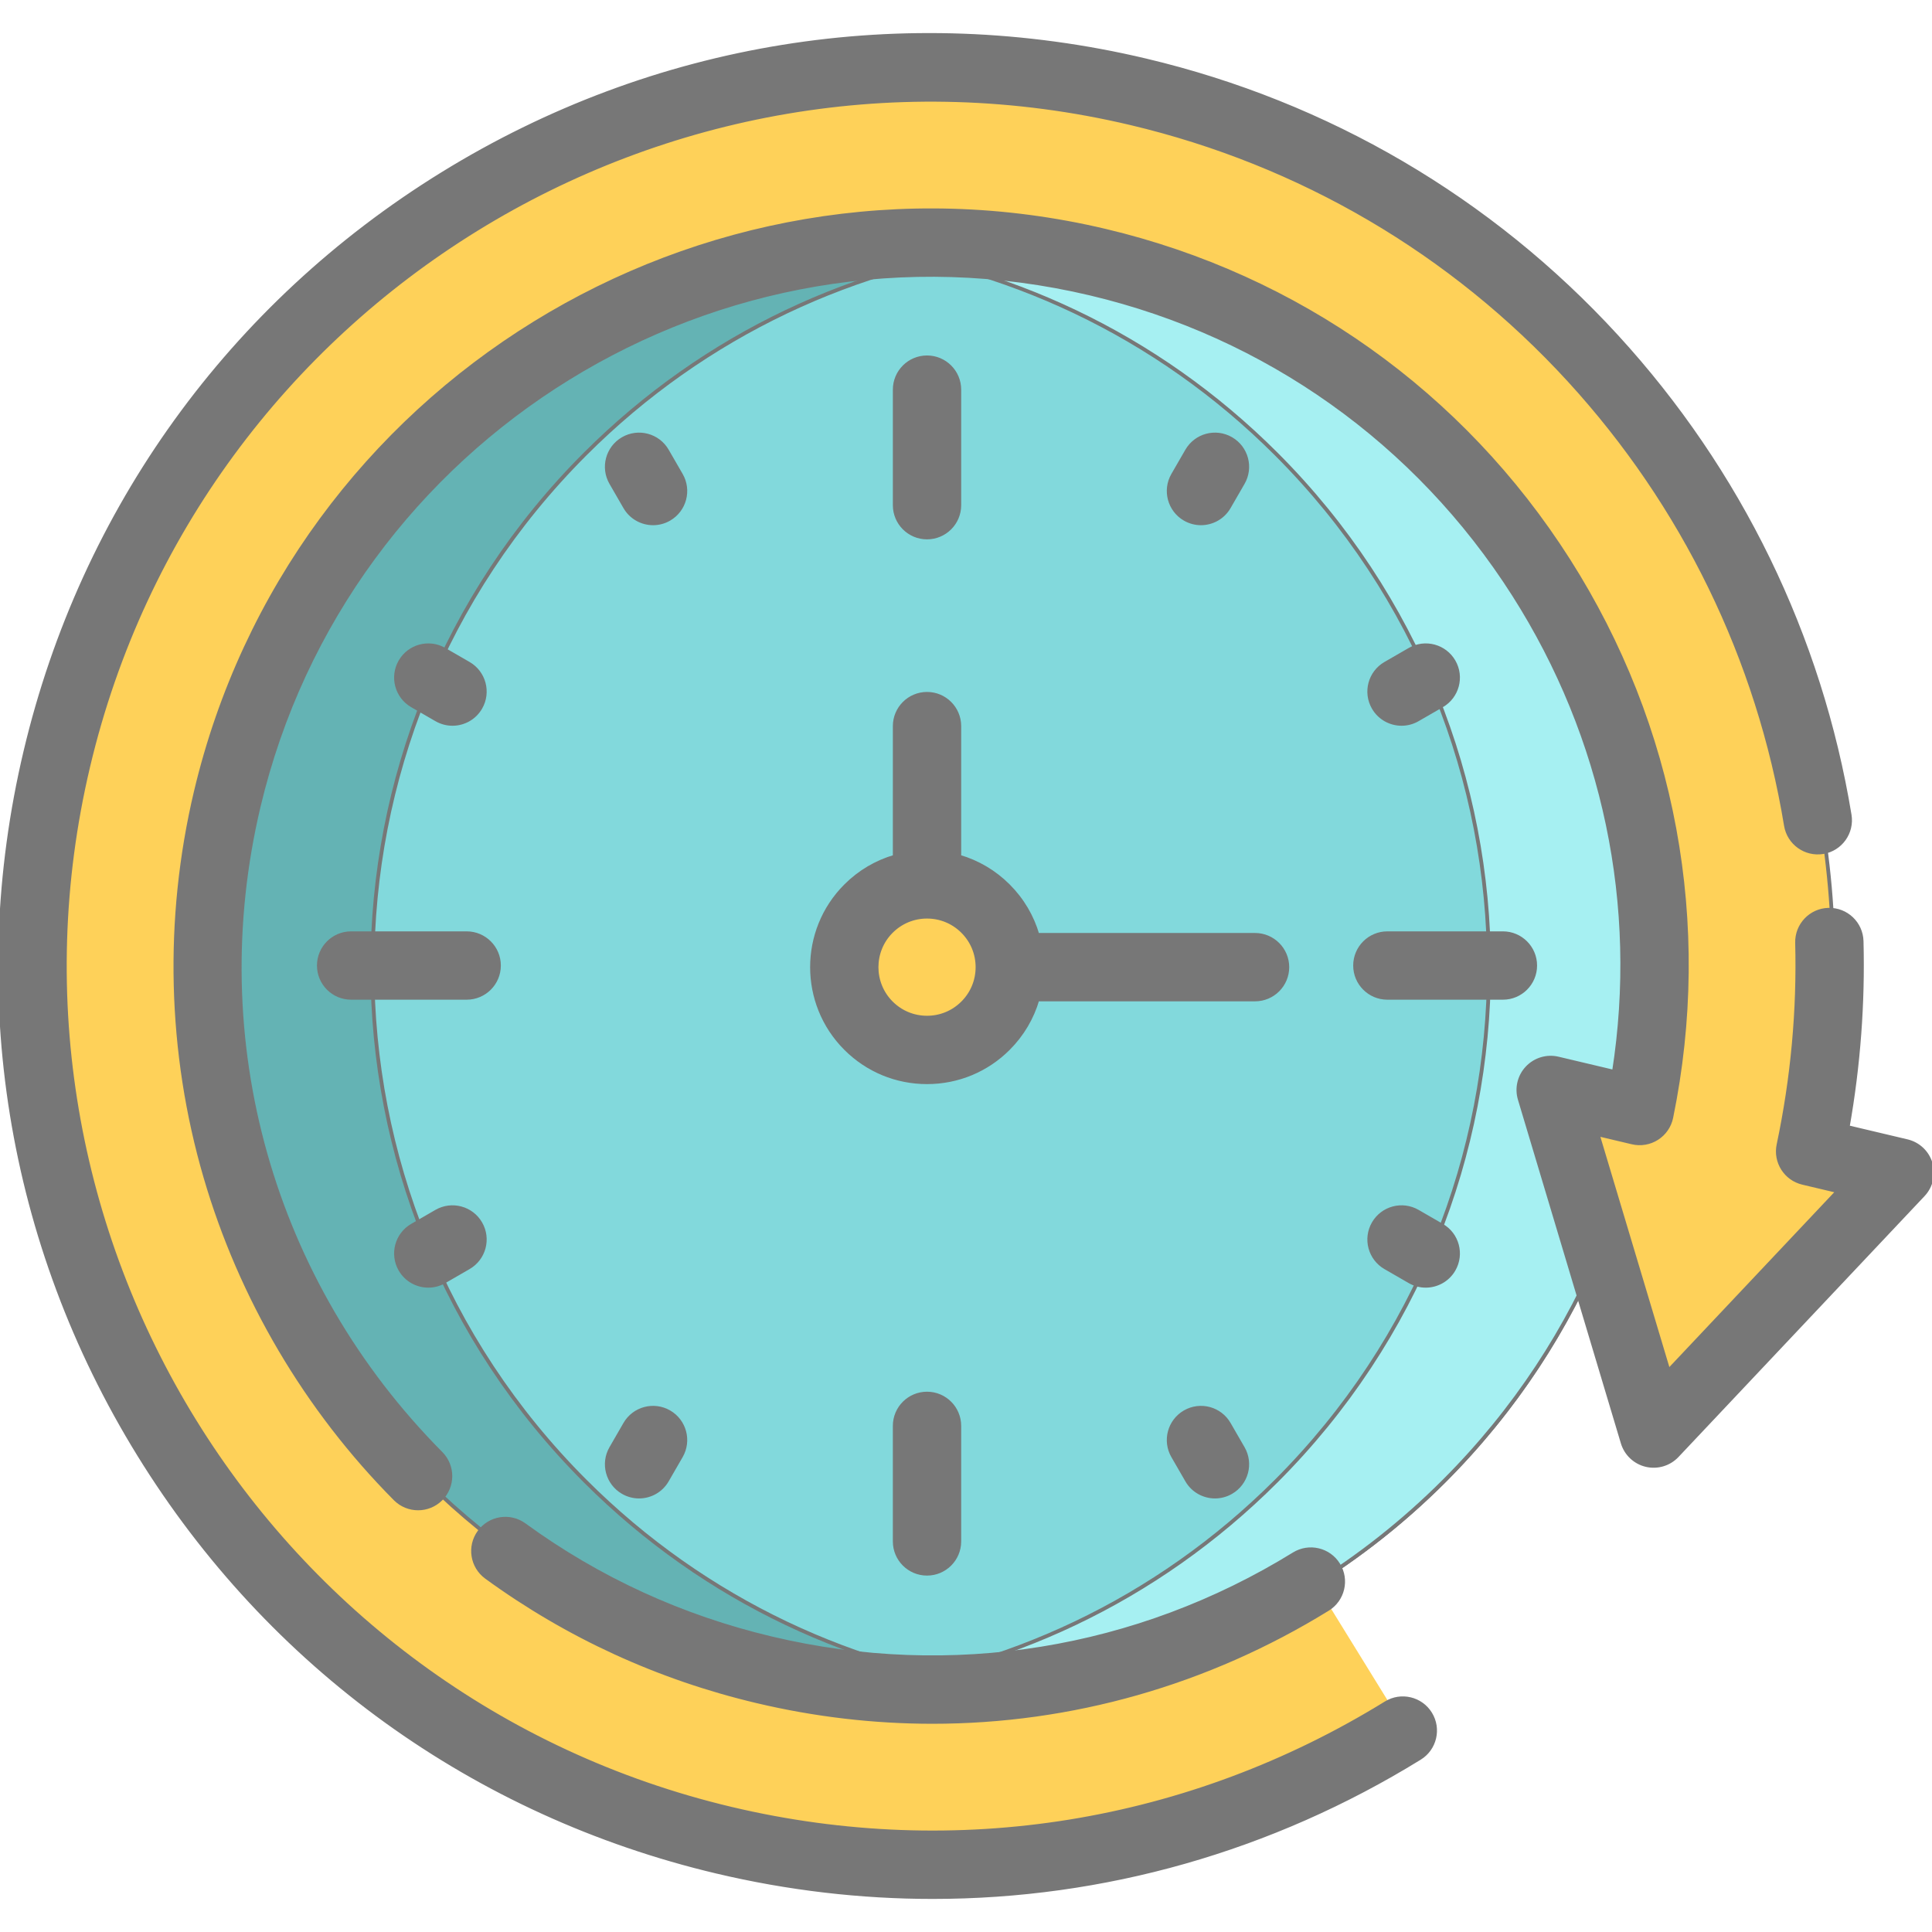
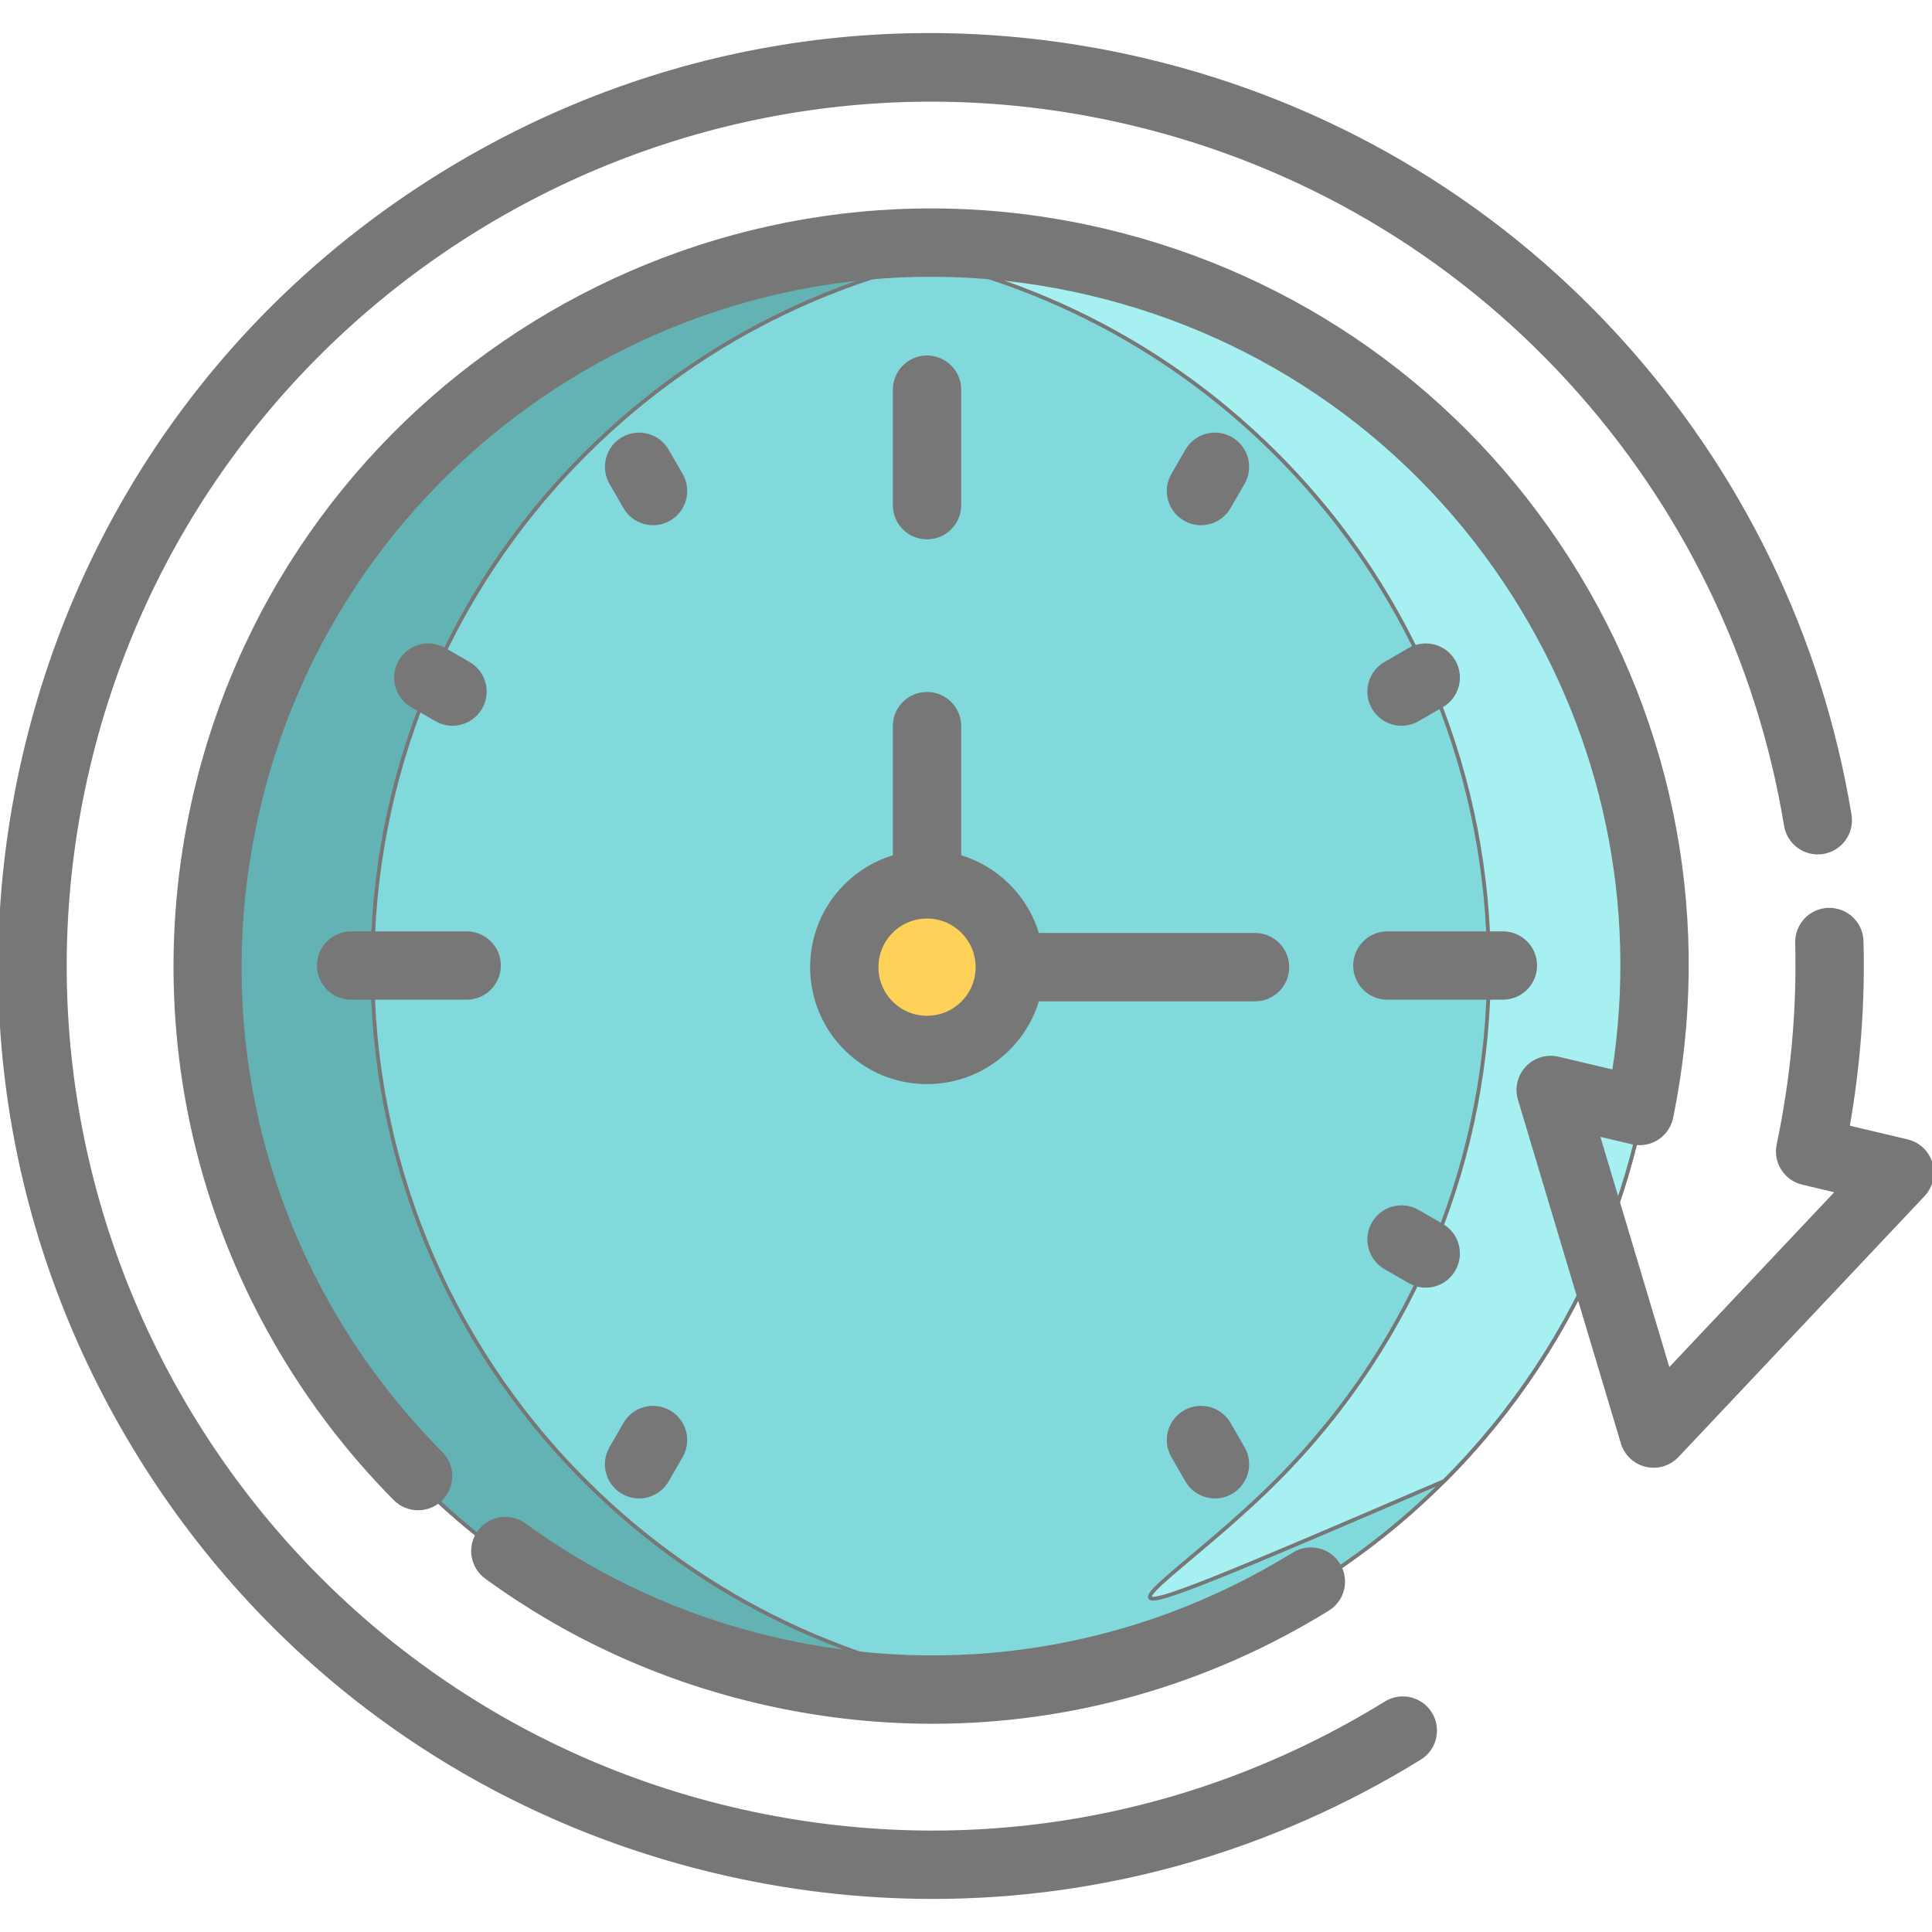
<svg xmlns="http://www.w3.org/2000/svg" height="800px" width="800px" version="1.1" id="Layer_1" viewBox="0 0 512 512" xml:space="preserve" fill="#777777" stroke="#777777">
  <g id="SVGRepo_bgCarrier" stroke-width="0" />
  <g id="SVGRepo_tracerCarrier" stroke-linecap="round" stroke-linejoin="round" />
  <g id="SVGRepo_iconCarrier">
    <circle style="fill:#82D9DC;" cx="246.646" cy="256.411" r="192.439" />
    <path style="fill:#64b3b4;" d="M155.052,392.479c-75.151-75.151-75.151-196.995,0-272.146 c31.908-31.908,72.235-50.261,113.83-55.074c-56.371-6.523-115.073,11.83-158.316,55.074c-75.151,75.151-75.151,196.995,0,272.146 c43.242,43.242,101.945,61.595,158.316,55.074C227.287,442.74,186.962,424.387,155.052,392.479z" />
-     <path style="fill:#a6f0f2;" d="M338.228,392.479c75.151-75.151,75.151-196.995,0-272.146 c-31.908-31.908-72.235-50.261-113.83-55.074c56.371-6.523,115.073,11.83,158.316,55.074c75.151,75.151,75.151,196.995,0,272.146 c-43.242,43.242-101.945,61.595-158.316,55.074C265.993,442.74,306.318,424.387,338.228,392.479z" />
+     <path style="fill:#a6f0f2;" d="M338.228,392.479c75.151-75.151,75.151-196.995,0-272.146 c-31.908-31.908-72.235-50.261-113.83-55.074c56.371-6.523,115.073,11.83,158.316,55.074c75.151,75.151,75.151,196.995,0,272.146 C265.993,442.74,306.318,424.387,338.228,392.479z" />
    <g>
-       <path style="fill:#FED159;" d="M348.364,419.231c-41.749,25.76-93.326,35.594-144.834,23.395 C100.515,418.227,36.783,314.939,61.181,211.923S188.869,45.175,291.885,69.573c101.102,23.945,164.356,123.876,143.61,224.961 l-23.578-5.584l27.277,91.059l65.221-69.151l-23.745-5.624c26.641-126.029-52.051-250.961-178.091-280.813 C174.626-5.884,46.333,73.275,16.028,201.229s48.856,256.245,176.809,286.55c63.976,15.152,128.038,2.938,179.894-29.058" />
      <circle style="fill:#FED159;" cx="246.646" cy="256.411" r="21.935" />
    </g>
    <path d="M367.267,451.34c-52.178,32.194-113.767,42.144-173.429,28.014C70.68,450.185-5.786,326.258,23.384,203.101 S176.481,3.477,299.637,32.646c44.926,10.641,85.095,34.178,116.165,68.069c30.336,33.092,50.216,73.913,57.489,118.051 c0.768,4.663,5.178,7.815,9.833,7.051c4.662-0.769,7.818-5.171,7.051-9.833c-7.815-47.427-29.172-91.284-61.76-126.832 c-33.393-36.427-76.56-61.724-124.835-73.158c-64.11-15.182-130.292-4.491-186.358,30.104S21.917,135.05,6.733,199.157 C-8.45,263.264,2.241,329.448,36.835,385.515c34.595,56.066,88.952,95.306,153.06,110.49c19.028,4.506,38.229,6.734,57.304,6.733 c45.191-0.001,89.629-12.508,129.054-36.835c4.021-2.481,5.269-7.752,2.788-11.773C376.56,450.108,371.29,448.859,367.267,451.34z" />
    <path d="M511.64,308.302c-0.877-2.927-3.25-5.165-6.224-5.87l-15.756-3.731c2.877-16.3,4.117-32.838,3.689-49.277 c-0.122-4.724-4.043-8.449-8.774-8.331c-4.724,0.123-8.453,4.052-8.331,8.774c0.465,17.869-1.189,35.868-4.915,53.495 c-0.961,4.543,1.879,9.024,6.398,10.094l9.325,2.21l-44.886,47.592l-18.773-62.669l9.158,2.169c2.252,0.535,4.622,0.132,6.574-1.112 c1.95-1.245,3.314-3.226,3.779-5.493c10.498-51.149,0.811-103.611-27.276-147.722c-28.146-44.205-71.737-75.203-122.744-87.284 c-107.442-25.444-215.552,41.263-241,148.704c-7.985,33.717-7.104,69.02,2.548,102.093c9.358,32.061,26.749,61.546,50.293,85.268 c1.672,1.685,3.873,2.528,6.072,2.528c2.179,0,4.359-0.827,6.028-2.483c3.353-3.329,3.374-8.746,0.046-12.1 c-44.953-45.29-63.024-109.35-48.337-171.362c23.272-98.26,122.147-159.267,220.407-135.996 c46.647,11.049,86.512,39.397,112.254,79.824c24.099,37.849,33.388,82.418,26.517,126.406l-14.794-3.503 c-2.975-0.706-6.098,0.232-8.196,2.455c-2.098,2.223-2.85,5.397-1.972,8.325l27.277,91.059c0.877,2.927,3.25,5.165,6.224,5.87 c2.973,0.703,6.098-0.232,8.196-2.455l65.221-69.151C511.765,314.404,512.517,311.23,511.64,308.302z" />
    <path d="M127.007,405.998c-2.781,3.819-1.94,9.171,1.879,11.952c21.493,15.654,45.618,26.724,71.703,32.902 c15.448,3.659,31.037,5.466,46.523,5.466c36.689,0,72.766-10.155,104.775-29.905c4.021-2.481,5.269-7.752,2.788-11.773 c-2.481-4.021-7.751-5.27-11.773-2.788c-41.629,25.687-90.768,33.625-138.369,22.35c-23.864-5.651-45.925-15.773-65.573-30.083 C135.139,401.337,129.788,402.179,127.007,405.998z" />
    <path d="M237.114,227.033c-4.864,1.415-9.323,4.032-13.004,7.714c-11.889,11.889-11.889,31.232,0,43.12 c5.758,5.759,13.416,8.931,21.56,8.931c8.145,0,15.801-3.171,21.56-8.931c3.682-3.682,6.3-8.141,7.714-13.005h57.656 c4.725,0,8.555-3.831,8.555-8.555s-3.831-8.555-8.555-8.555h-57.656c-1.414-4.864-4.032-9.323-7.714-13.004 c-3.681-3.682-8.14-6.3-13.004-7.714v-34.606c0-4.725-3.831-8.555-8.555-8.555s-8.555,3.831-8.555,8.555L237.114,227.033 L237.114,227.033z M259.049,256.307c0,3.574-1.392,6.934-3.92,9.461s-5.887,3.919-9.461,3.919c-3.574,0-6.933-1.392-9.461-3.919 c-5.217-5.217-5.217-13.706,0-18.922c2.528-2.527,5.887-3.92,9.461-3.92c3.574,0,6.934,1.392,9.461,3.92 C257.658,249.373,259.049,252.733,259.049,256.307z" />
-     <path d="M237.114,377.872v30.619c0,4.725,3.831,8.555,8.555,8.555s8.555-3.831,8.555-8.555v-30.619c0-4.725-3.831-8.555-8.555-8.555 S237.114,373.147,237.114,377.872z" />
    <path d="M245.67,142.434c4.725,0,8.555-3.831,8.555-8.555v-30.619c0-4.725-3.831-8.555-8.555-8.555s-8.555,3.831-8.555,8.555v30.619 C237.114,138.603,240.945,142.434,245.67,142.434z" />
    <path d="M313.994,374.217c-4.092,2.362-5.494,7.595-3.131,11.687l3.706,6.419c1.584,2.745,4.46,4.279,7.417,4.279 c1.451,0,2.923-0.37,4.27-1.148c4.092-2.362,5.494-7.595,3.131-11.687l-3.706-6.419 C323.319,373.256,318.087,371.854,313.994,374.217z" />
    <path d="M180.477,125.847l-3.706-6.418c-2.362-4.092-7.597-5.494-11.687-3.131c-4.092,2.362-5.494,7.595-3.131,11.687l3.706,6.418 c1.584,2.745,4.46,4.279,7.417,4.279c1.451,0,2.924-0.37,4.27-1.148C181.437,135.171,182.839,129.938,180.477,125.847z" />
    <path d="M382.117,324.774l-6.419-3.706c-4.092-2.364-9.325-0.961-11.687,3.131c-2.362,4.092-0.96,9.324,3.131,11.687l6.419,3.706 c1.347,0.778,2.819,1.148,4.27,1.148c2.957,0,5.833-1.535,7.417-4.279C387.611,332.369,386.209,327.137,382.117,324.774z" />
    <path d="M115.641,190.683c1.347,0.778,2.819,1.148,4.27,1.148c2.957,0,5.832-1.534,7.417-4.279c2.362-4.092,0.96-9.324-3.131-11.687 l-6.418-3.706c-4.092-2.364-9.324-0.96-11.687,3.131c-2.362,4.092-0.96,9.324,3.131,11.687L115.641,190.683z" />
    <path d="M406.841,255.875c0-4.725-3.831-8.555-8.555-8.555h-30.619c-4.725,0-8.555,3.831-8.555,8.555s3.831,8.555,8.555,8.555 h30.619C403.01,264.43,406.841,260.601,406.841,255.875z" />
    <path d="M84.499,255.875c0,4.725,3.831,8.555,8.555,8.555h30.619c4.725,0,8.555-3.831,8.555-8.555s-3.831-8.555-8.555-8.555H93.054 C88.329,247.319,84.499,251.15,84.499,255.875z" />
    <path d="M371.428,191.83c1.451,0,2.923-0.37,4.27-1.148l6.419-3.706c4.092-2.362,5.494-7.595,3.131-11.687 c-2.362-4.092-7.596-5.494-11.687-3.131l-6.419,3.706c-4.092,2.362-5.494,7.595-3.131,11.687 C365.596,190.296,368.472,191.83,371.428,191.83z" />
-     <path d="M113.509,340.74c1.451,0,2.924-0.37,4.27-1.148l6.418-3.706c4.092-2.362,5.494-7.595,3.131-11.687 c-2.362-4.093-7.597-5.493-11.687-3.131l-6.418,3.706c-4.092,2.362-5.494,7.595-3.131,11.687 C107.676,339.205,110.552,340.74,113.509,340.74z" />
    <path d="M318.264,138.682c2.957,0,5.833-1.534,7.417-4.279l3.706-6.418c2.362-4.092,0.96-9.324-3.131-11.687 c-4.092-2.364-9.324-0.962-11.687,3.131l-3.706,6.418c-2.362,4.092-0.961,9.324,3.131,11.687 C315.342,138.311,316.813,138.682,318.264,138.682z" />
    <path d="M177.345,374.217c-4.092-2.364-9.325-0.961-11.687,3.131l-3.706,6.419c-2.362,4.092-0.96,9.324,3.131,11.687 c1.347,0.778,2.819,1.148,4.27,1.148c2.957,0,5.833-1.535,7.417-4.279l3.706-6.419C182.839,381.811,181.437,376.579,177.345,374.217 z" />
  </g>
</svg>